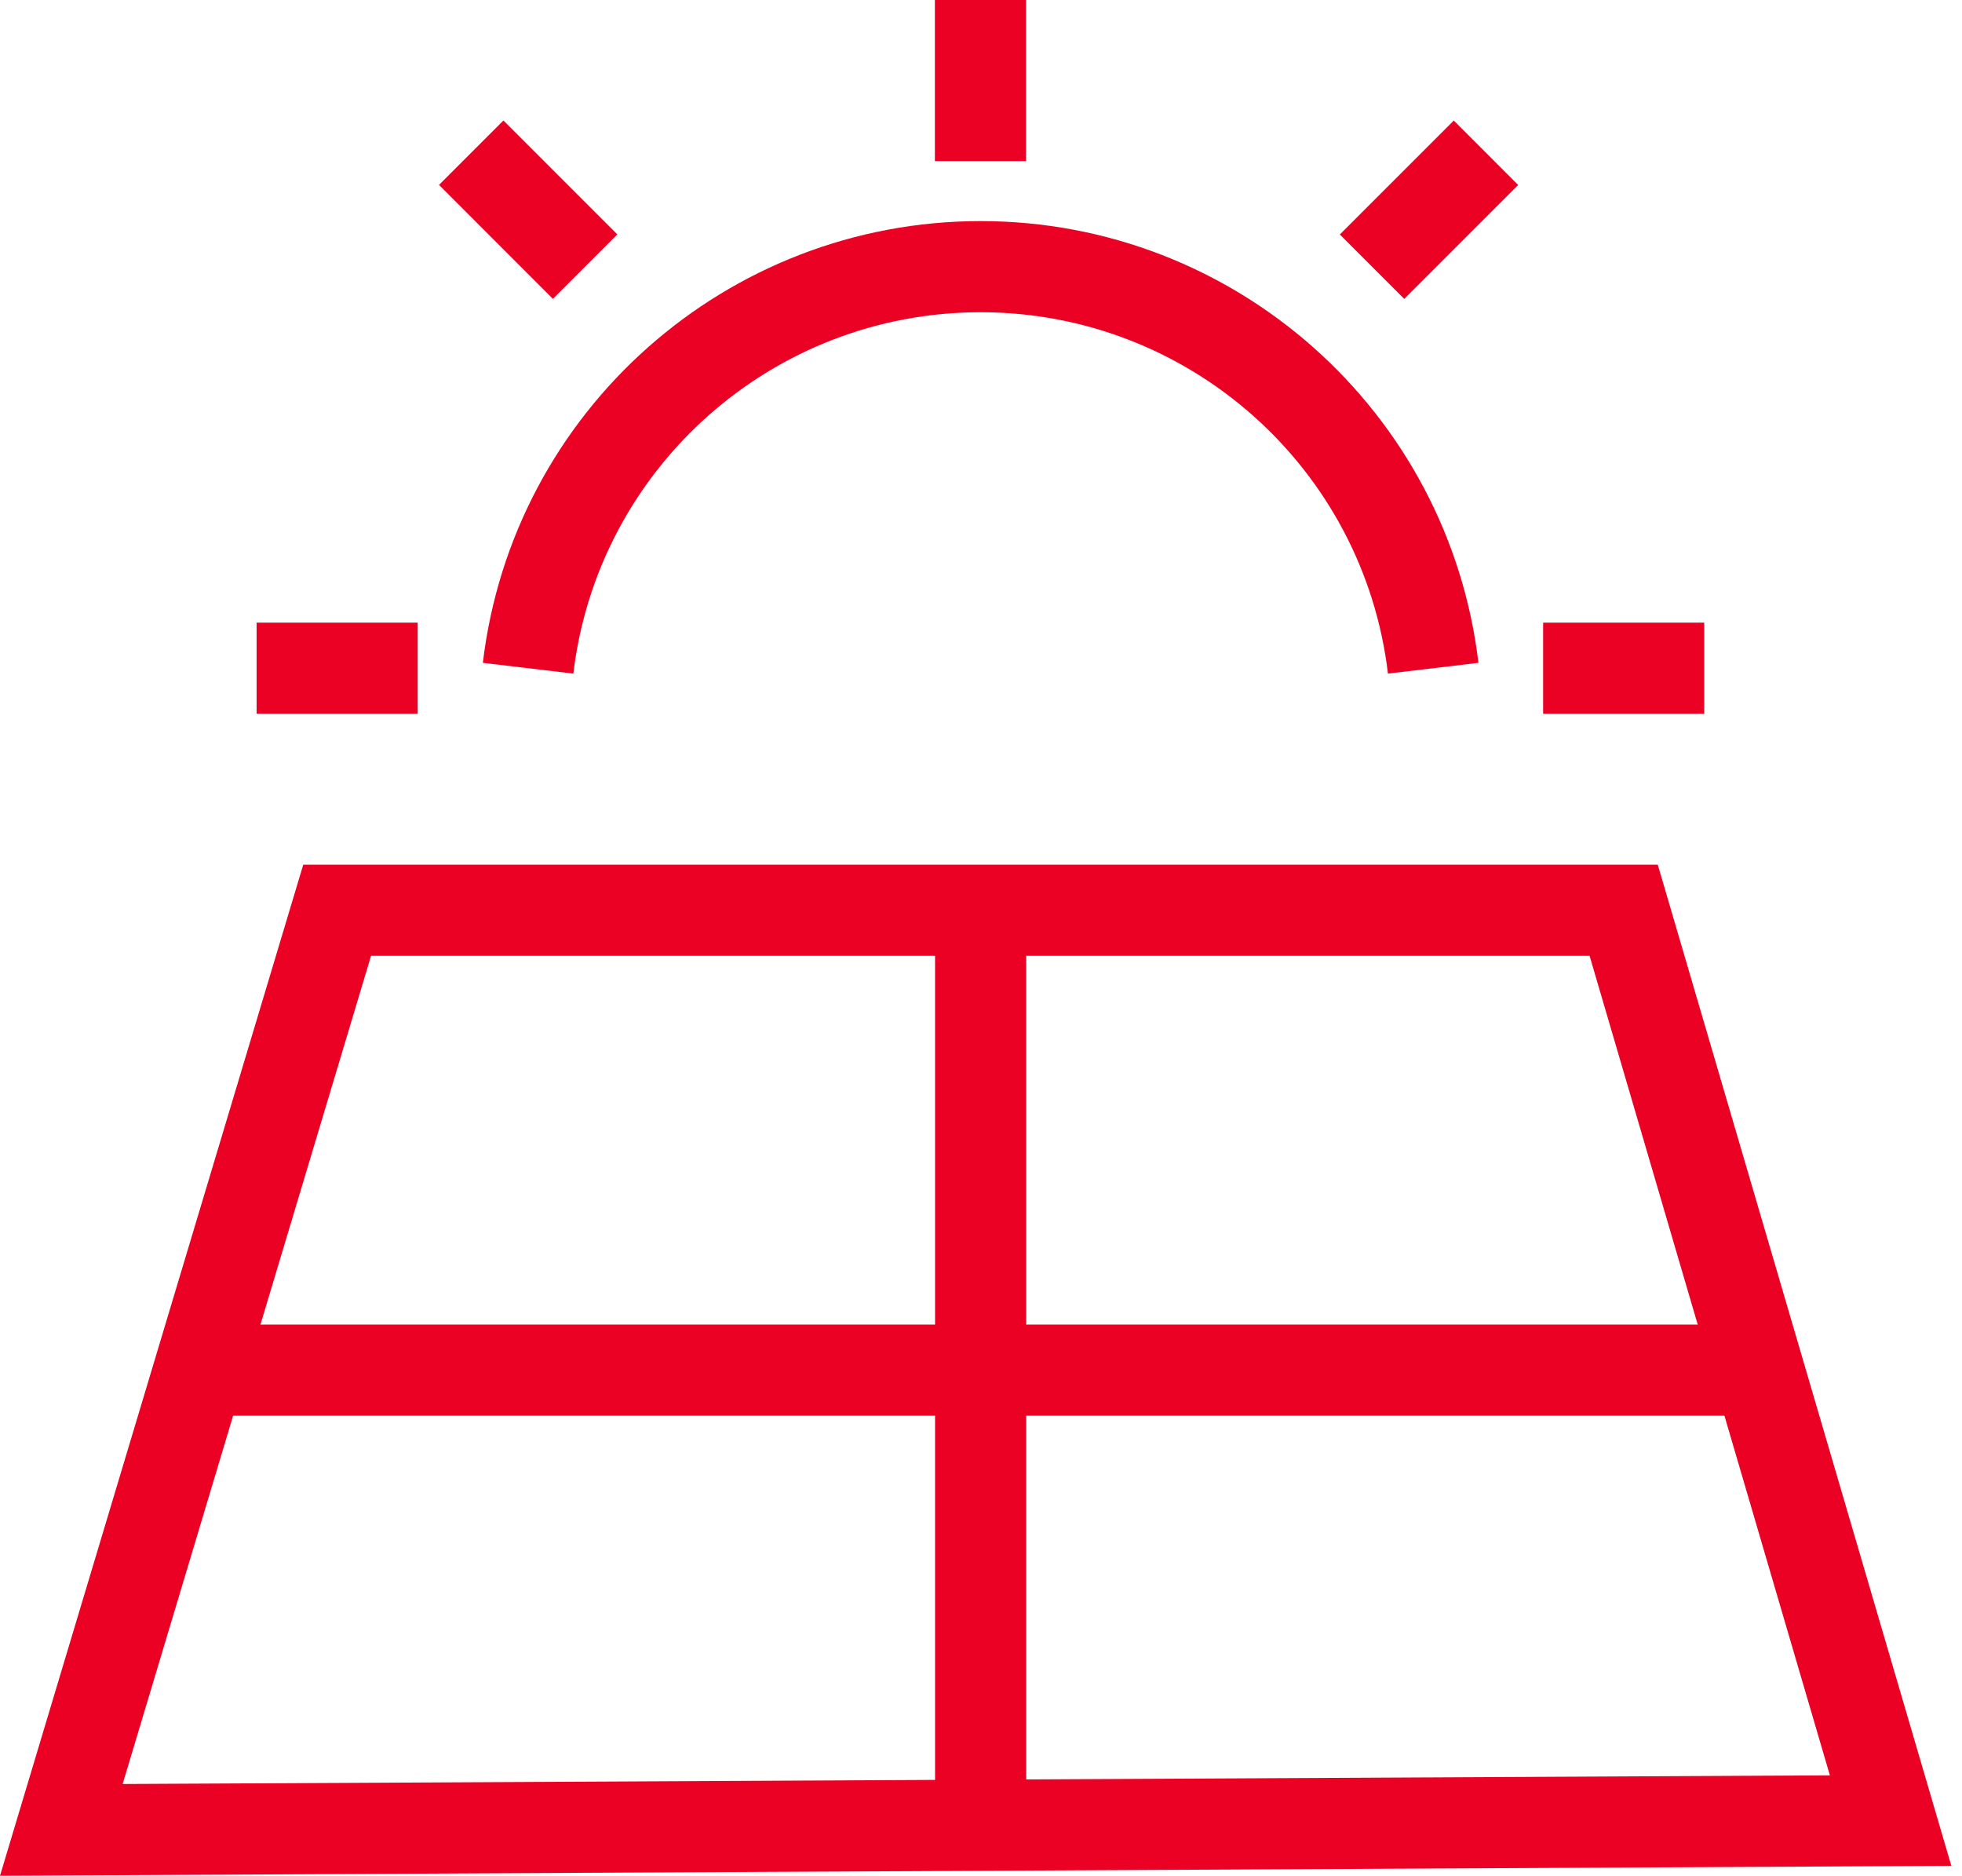
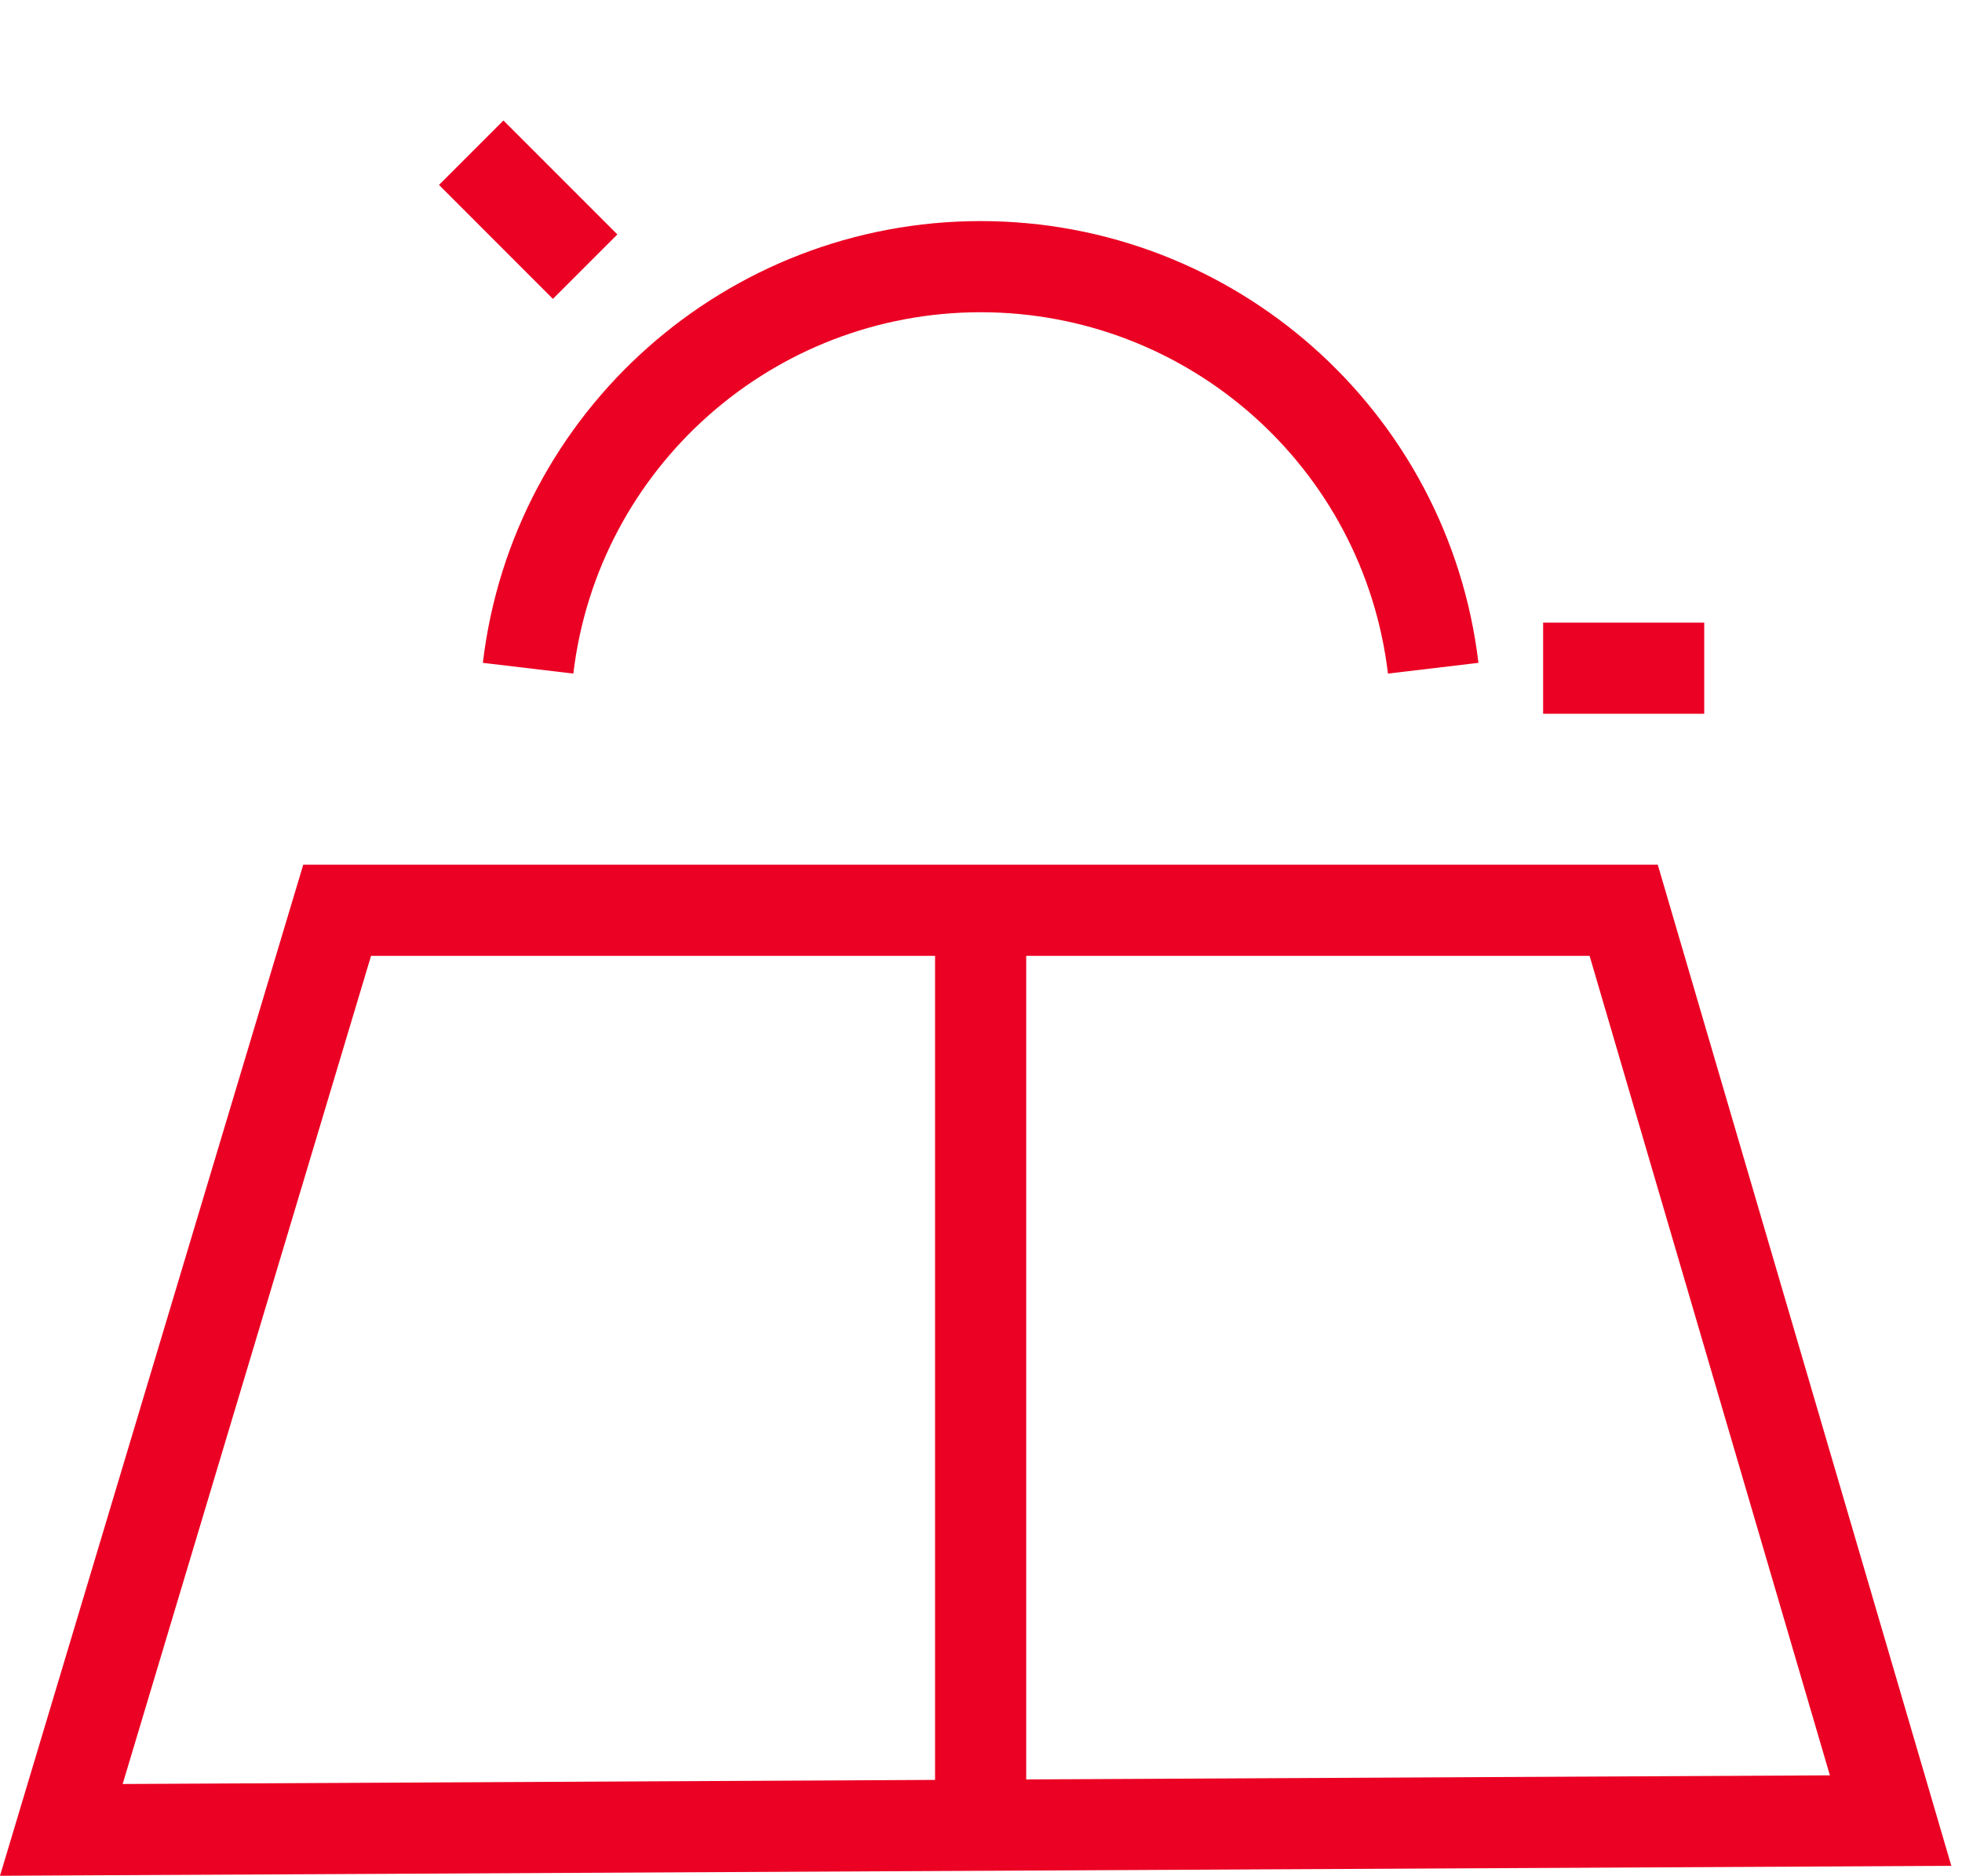
<svg xmlns="http://www.w3.org/2000/svg" width="136" height="130" viewBox="0 0 136 130" fill="none">
  <g id="Icon" clip-path="url(#clip0_14012_310)">
-     <path id="Vector" d="M0 130L21.02 59.928H114.911L135.261 129.312L0 130ZM25.72 66.244L8.502 123.64L126.842 123.04L110.186 66.244H25.72Z" fill="#EB0123" />
+     <path id="Vector" d="M0 130L21.02 59.928H114.911L135.261 129.312L0 130M25.72 66.244L8.502 123.64L126.842 123.04L110.186 66.244H25.72Z" fill="#EB0123" />
    <path id="Vector_2" d="M71.133 63.086H64.816V126.823H71.133V63.086Z" fill="#EB0123" />
-     <path id="Vector_3" d="M121.896 91.8H13.719V98.116H121.896V91.8Z" fill="#EB0123" />
    <path id="Vector_4" d="M96.209 46.683C94.51 32.402 82.376 21.639 67.975 21.639C53.574 21.639 41.441 32.408 39.742 46.683L33.47 45.938C35.541 28.486 50.378 15.323 67.975 15.323C85.572 15.323 100.402 28.486 102.481 45.938L96.209 46.683Z" fill="#EB0123" />
-     <path id="Vector_5" d="M71.12 0H64.804V11.167H71.12V0Z" fill="#EB0123" />
    <path id="Vector_6" d="M118.132 43.152H106.965V49.468H118.132V43.152Z" fill="#EB0123" />
-     <path id="Vector_7" d="M100.771 8.355L92.873 16.25L97.338 20.717L105.236 12.822L100.771 8.355Z" fill="#EB0123" />
    <path id="Vector_8" d="M34.897 8.35L30.431 12.816L38.327 20.713L42.793 16.247L34.897 8.35Z" fill="#EB0123" />
-     <path id="Vector_9" d="M28.953 43.152H17.786V49.468H28.953V43.152Z" fill="#EB0123" />
  </g>
  <defs>
    <clipPath id="clip0_14012_310">
      <rect width="135.261" height="130" fill="white" />
    </clipPath>
  </defs>
</svg>